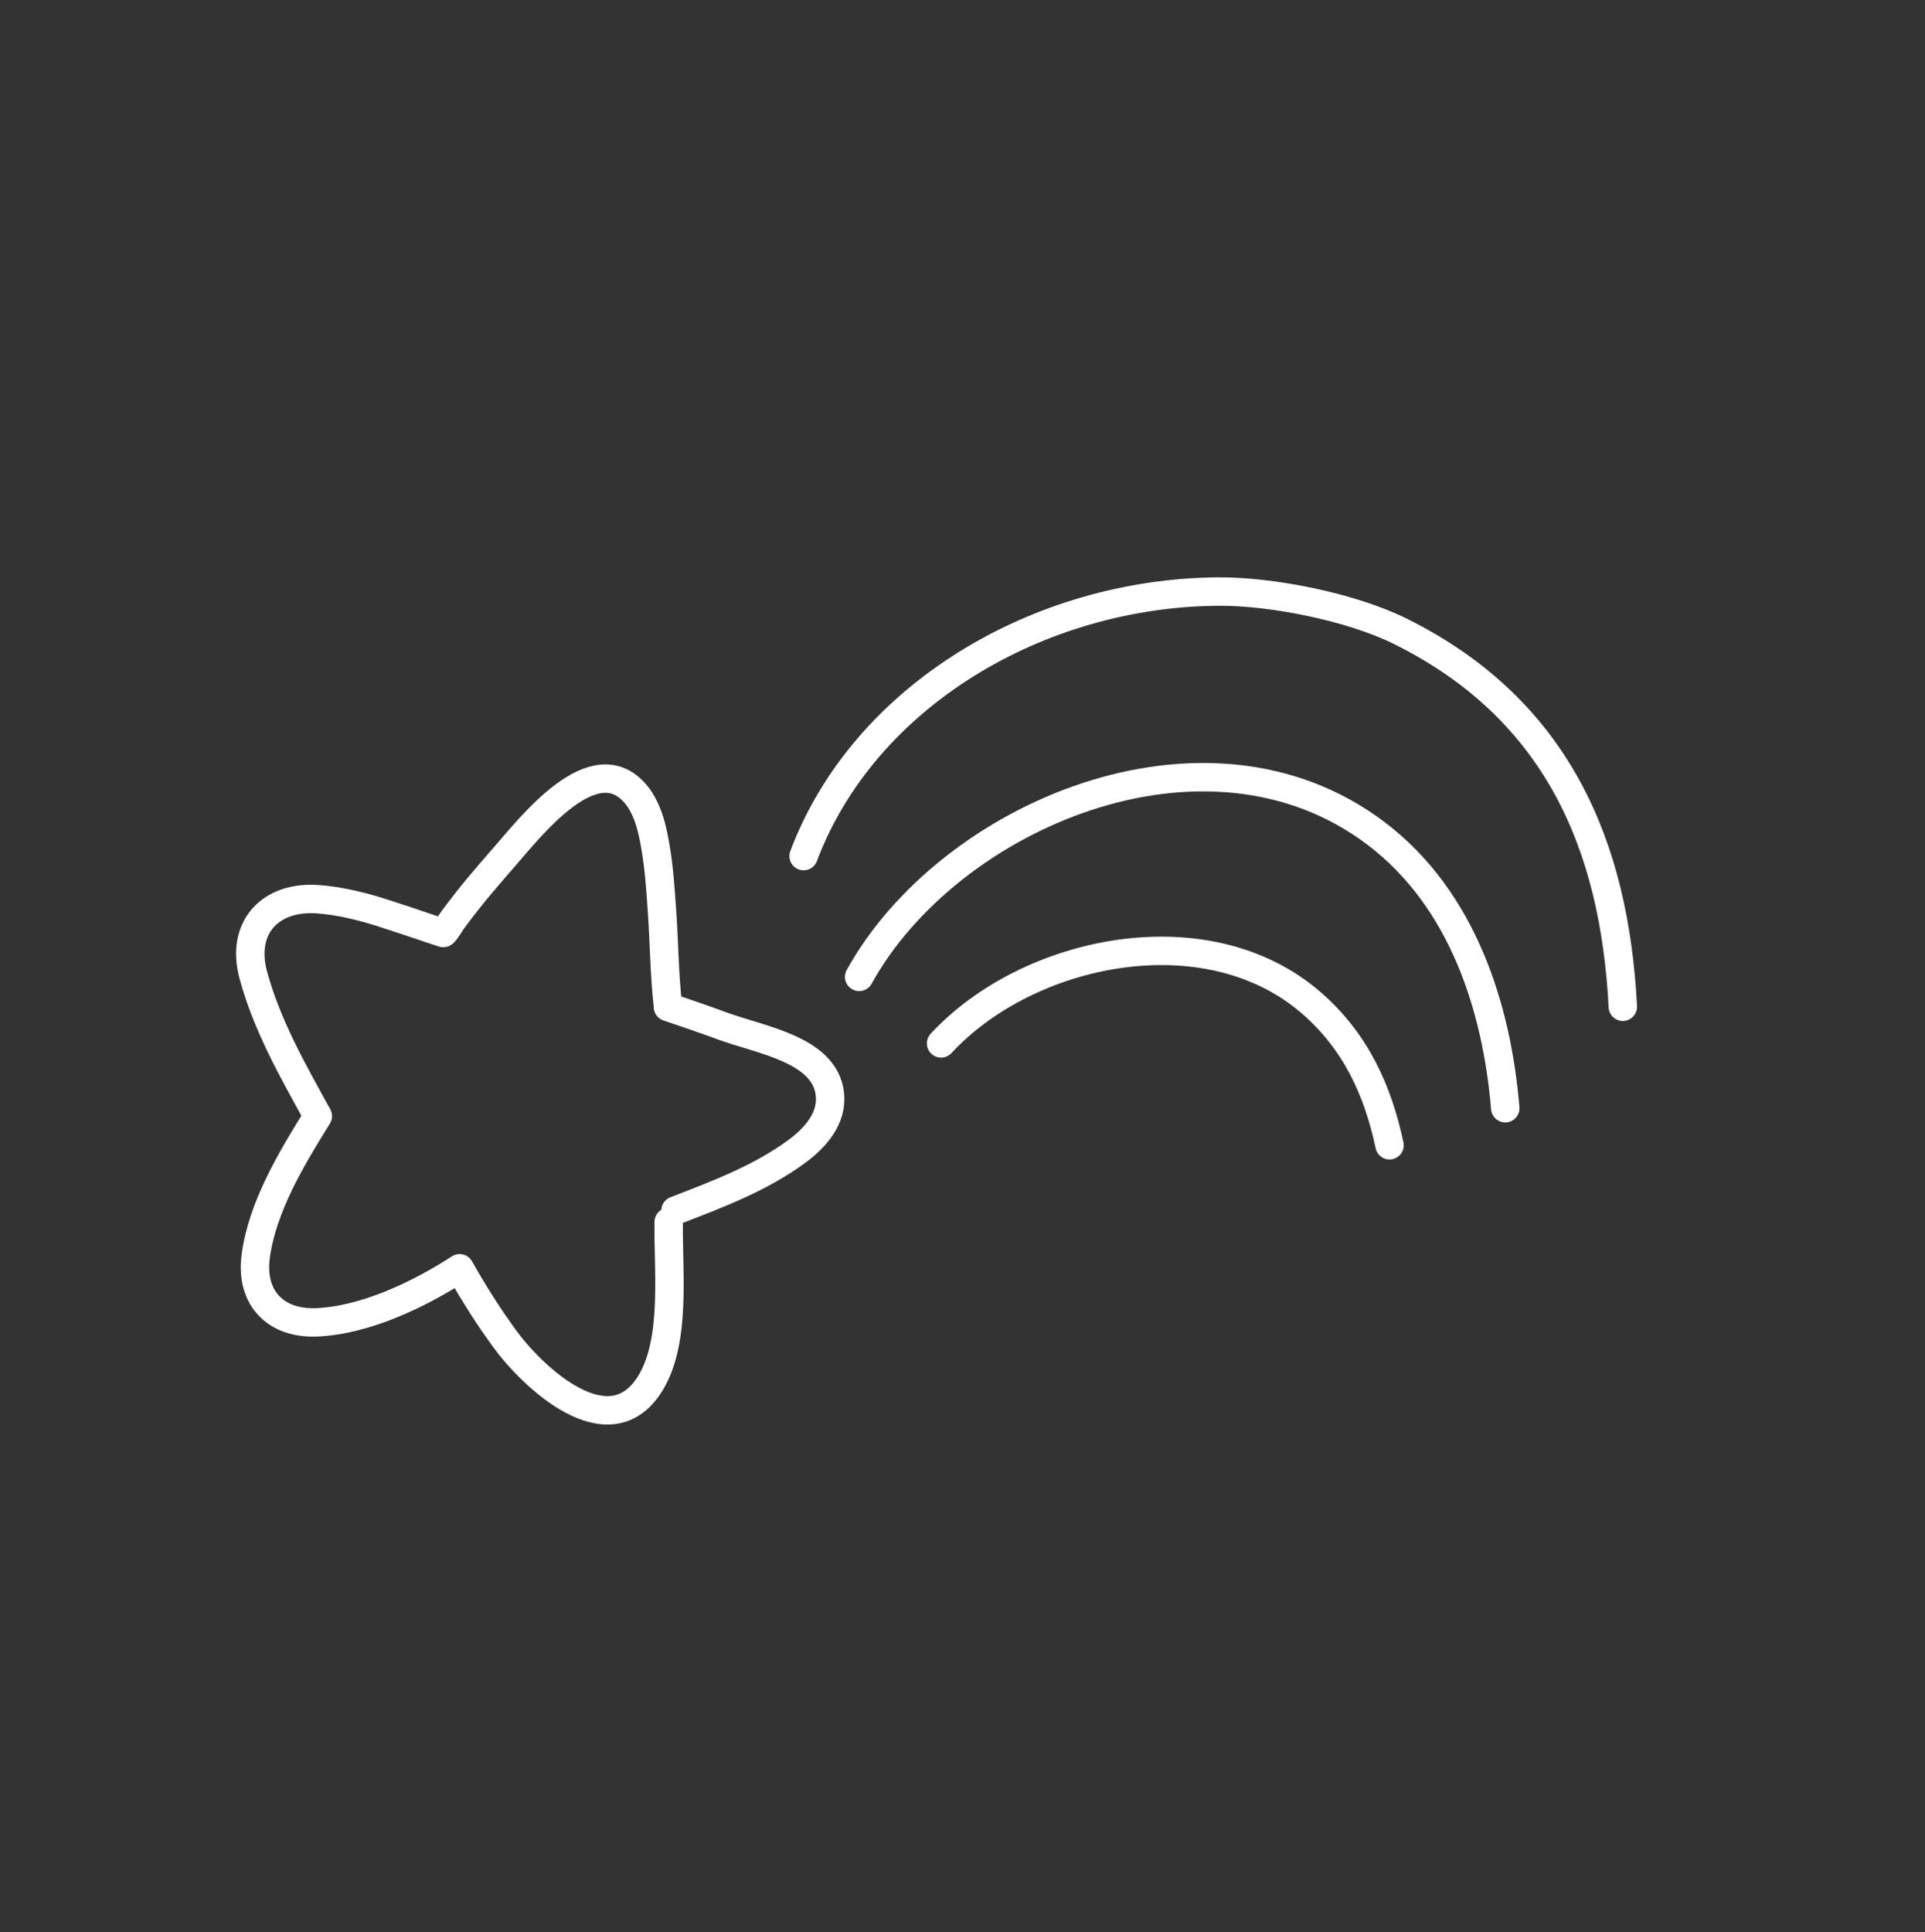
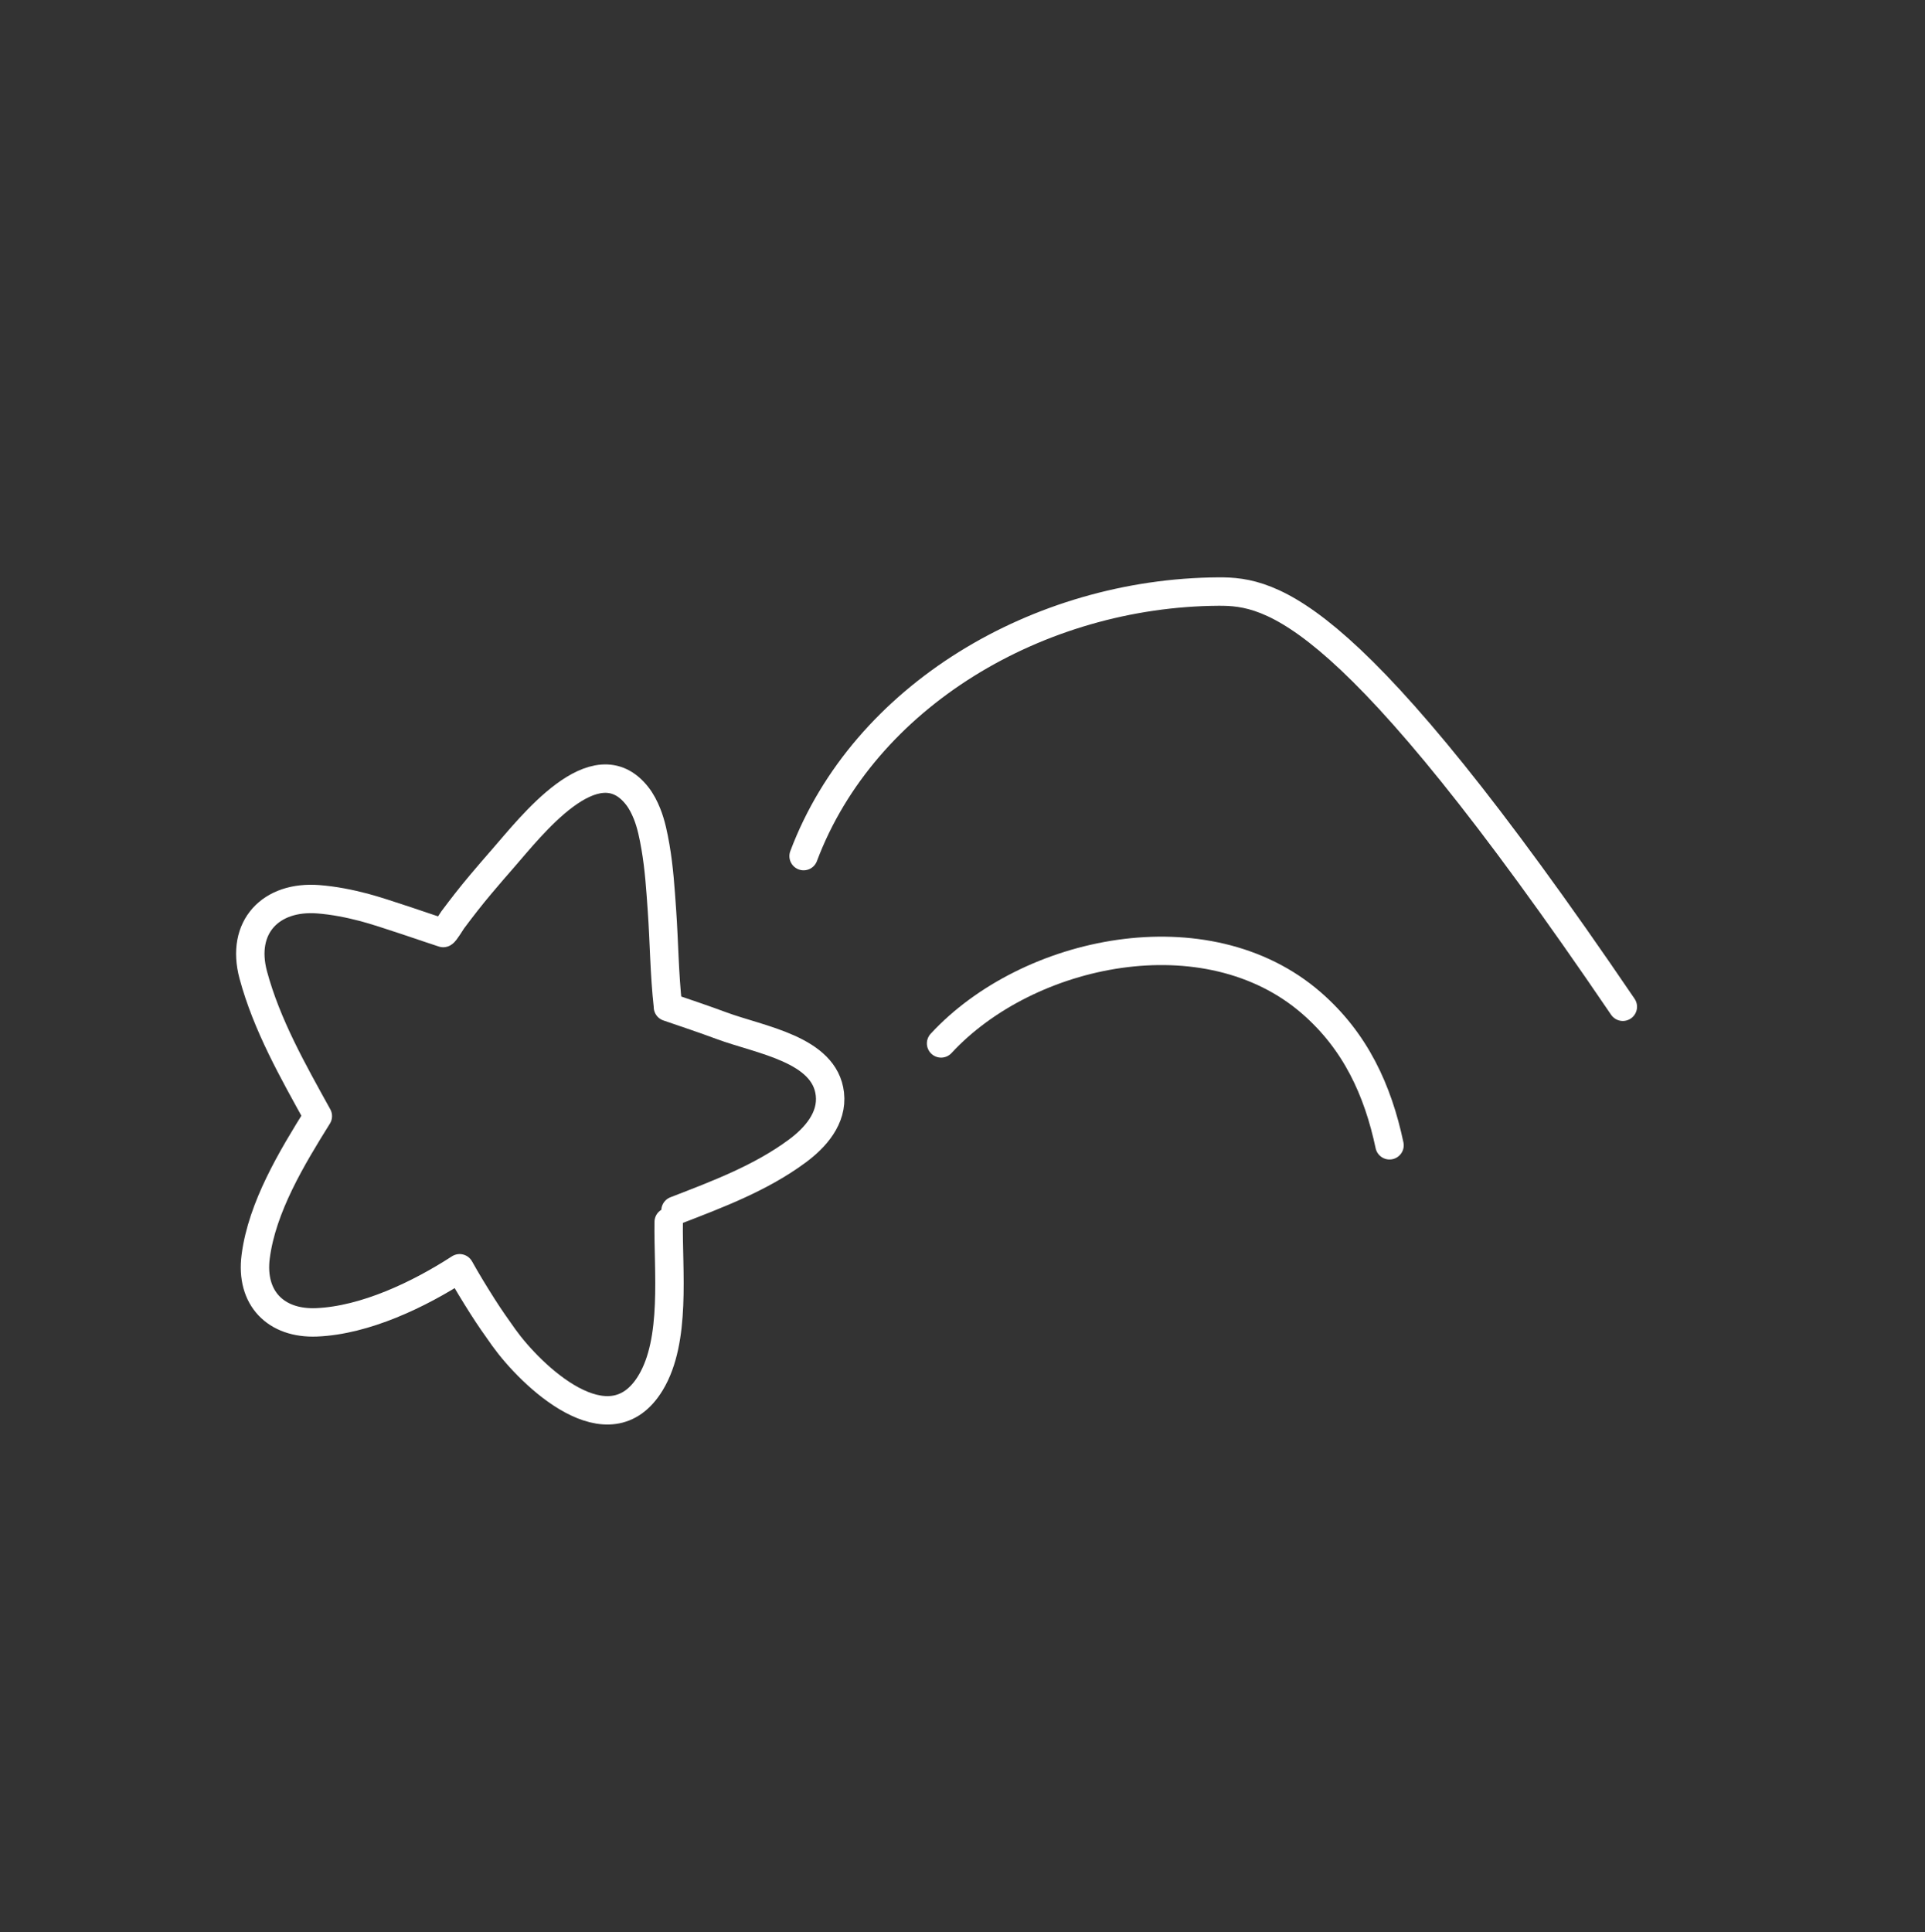
<svg xmlns="http://www.w3.org/2000/svg" width="271" height="272" viewBox="0 0 271 272" fill="none">
  <rect x="0" y="0" width="271" height="272" fill="#333333" stroke="none" />
  <path d="M195.617 161.227C193.98 153.497 190.845 146.592 184.604 141.178C169.86 128.387 144.693 133.679 132.485 146.885" stroke="white" stroke-width="4" stroke-miterlimit="1.5" stroke-linecap="round" stroke-linejoin="round" />
-   <path d="M211.908 156.007C210.733 141.927 205.948 126.593 193.731 117.337C169.736 99.155 133.401 114.932 120.951 137.521" stroke="white" stroke-width="4" stroke-miterlimit="1.5" stroke-linecap="round" stroke-linejoin="round" />
-   <path d="M228.46 141.725C227.311 119.224 219.365 99.876 197.099 88.854C190.234 85.456 179.117 83.228 171.527 83.277C146.258 83.437 121.644 97.911 113.131 120.517" stroke="white" stroke-width="4" stroke-miterlimit="1.5" stroke-linecap="round" stroke-linejoin="round" />
+   <path d="M228.46 141.725C190.234 85.456 179.117 83.228 171.527 83.277C146.258 83.437 121.644 97.911 113.131 120.517" stroke="white" stroke-width="4" stroke-miterlimit="1.5" stroke-linecap="round" stroke-linejoin="round" />
  <path d="M94.139 172.019C94.033 178.924 95.228 188.661 91.591 194.667C85.784 204.256 74.772 193.664 70.915 188.281C69.892 186.852 68.883 185.409 67.94 183.924C66.819 182.158 65.726 180.368 64.704 178.541C59.008 182.234 51.424 185.866 44.572 186.151C38.83 186.388 35.239 182.744 35.993 176.9C36.892 169.922 41.103 162.963 44.744 157.12C41.23 150.763 37.547 144.278 35.655 137.253C33.837 130.5 38.128 126.065 44.831 126.593C46.997 126.764 49.139 127.185 51.24 127.736C54.067 128.479 60.693 130.81 62.399 131.347C62.621 131.297 63.54 129.753 63.728 129.501C65.008 127.785 66.314 126.105 67.695 124.469C68.737 123.235 69.789 122.008 70.854 120.795C74.645 116.476 83.798 104.523 89.694 112.033C90.292 112.797 90.728 113.658 91.089 114.556C91.683 116.041 92.005 117.673 92.278 119.246C92.791 122.198 92.98 125.192 93.189 128.176C93.503 132.633 93.526 137.148 94.026 141.591C94.032 141.646 94.032 141.701 94.03 141.757C96.548 142.62 99.08 143.465 101.576 144.392C107.023 146.414 116.123 147.689 116.832 154.015C117.216 157.435 114.78 160.159 112.244 162.036C107.093 165.847 101.014 168.126 95.097 170.412" stroke="white" stroke-width="4" stroke-miterlimit="1.5" stroke-linecap="round" stroke-linejoin="round" />
</svg>